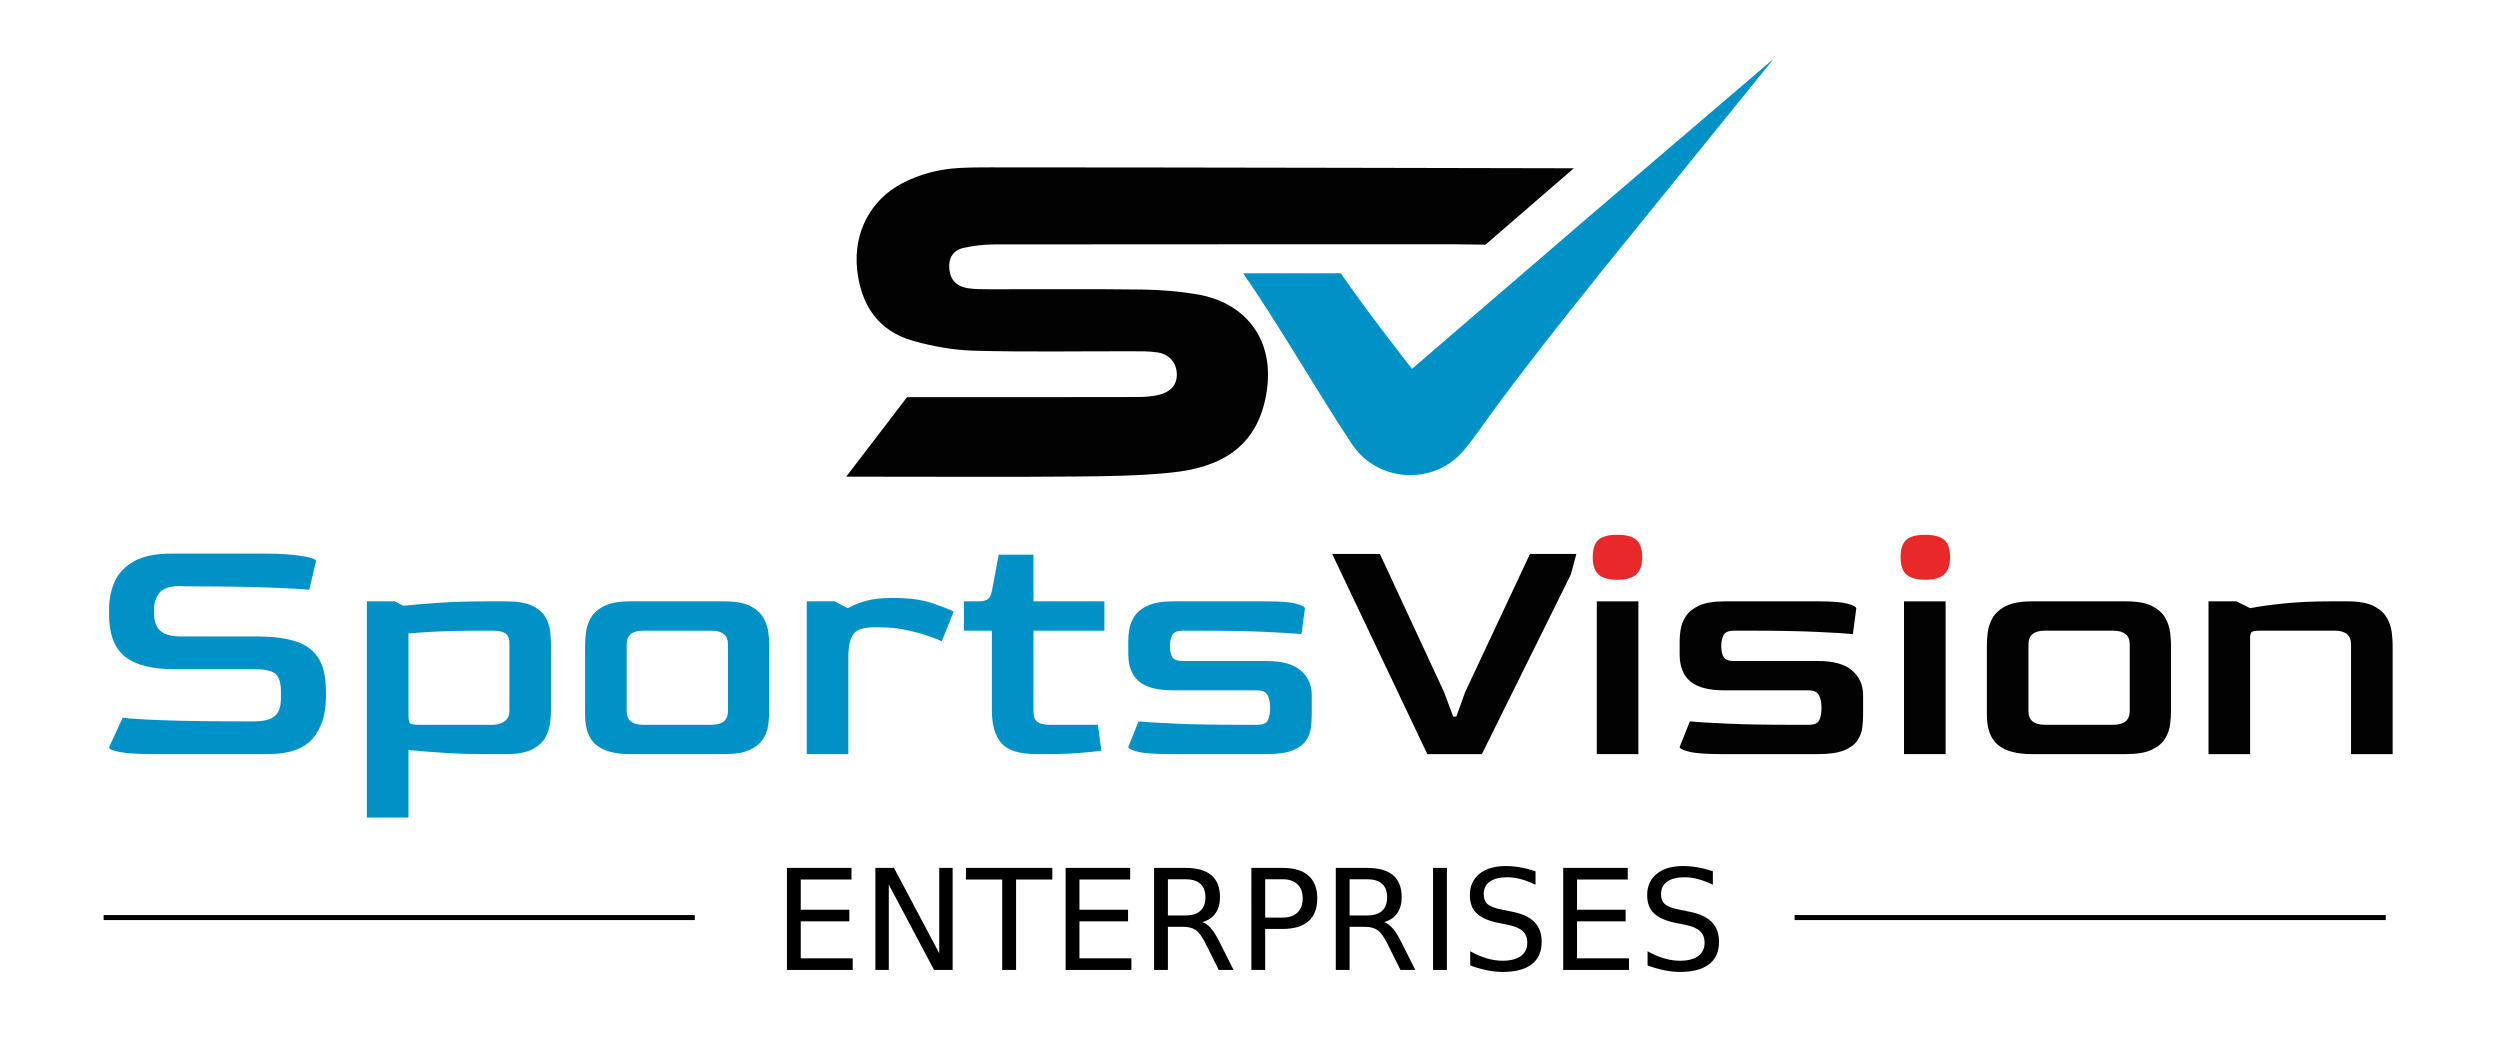
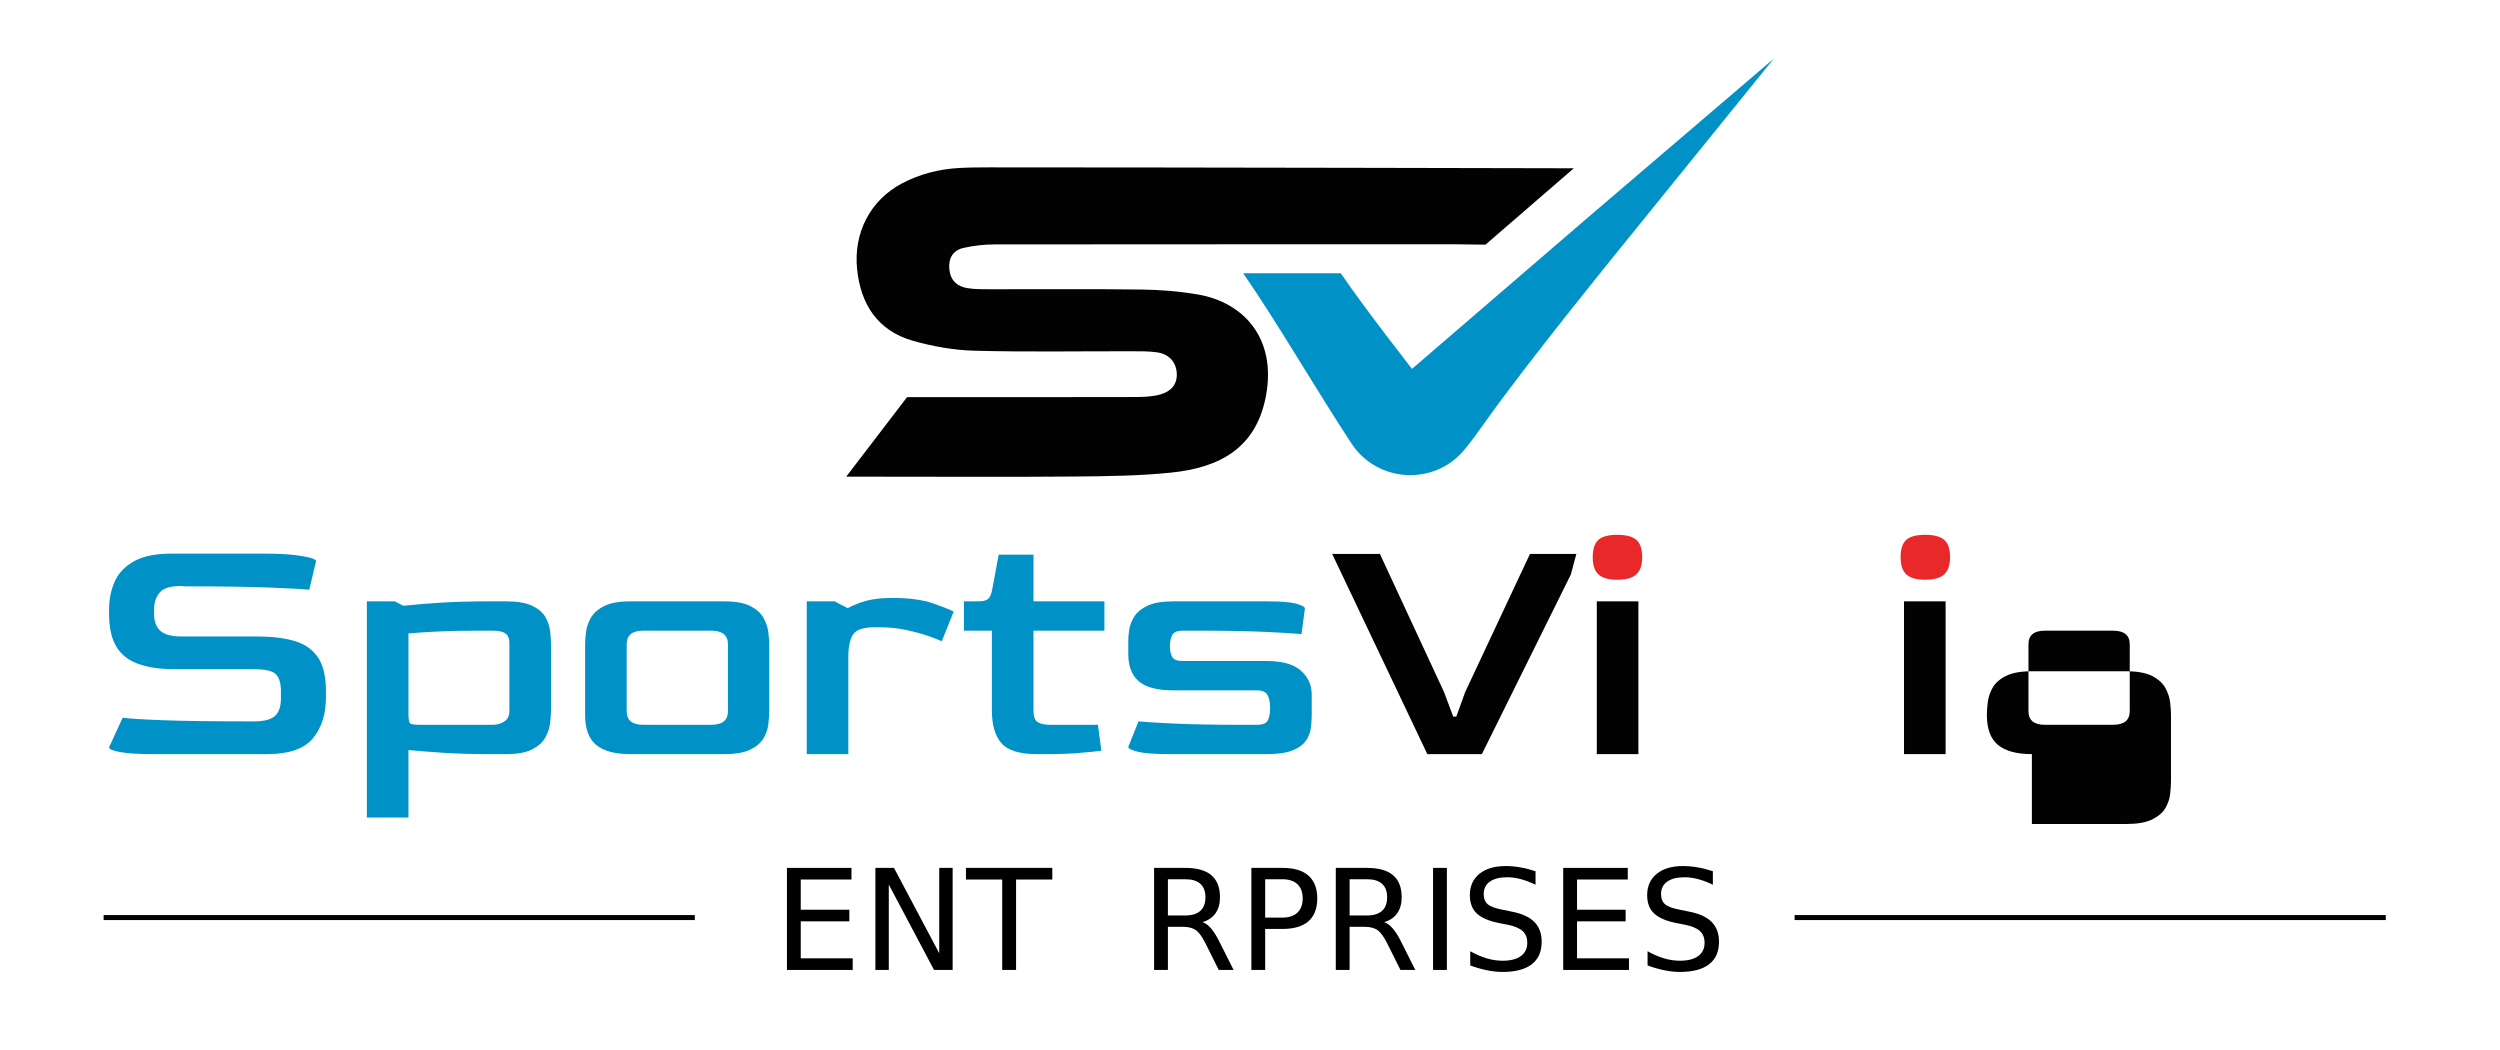
<svg xmlns="http://www.w3.org/2000/svg" version="1.1" id="Layer_1" x="0px" y="0px" width="1000px" height="420.042px" viewBox="0 0 1000 420.042" enable-background="new 0 0 1000 420.042" xml:space="preserve">
  <g enable-background="new    ">
    <path fill="#0092C7" d="M61.635,301.645c-6.185,0-10.73-0.272-13.639-0.818c-2.911-0.546-4.365-1.181-4.365-1.909l5.456-11.866   c2.091,0.364,7.297,0.705,15.617,1.022c8.32,0.319,19.754,0.478,34.303,0.478h2.591c3.909,0,6.684-0.703,8.32-2.114   c1.637-1.408,2.455-3.796,2.455-7.16v-2.729c0-3.182-0.661-5.455-1.978-6.819c-1.319-1.364-4.251-2.046-8.797-2.046H69.956   c-9.186,0-15.869-1.705-20.05-5.115c-4.183-3.409-6.274-8.979-6.274-16.708v-2.183c0-4,0.75-7.683,2.25-11.048   c1.5-3.362,4.068-6.069,7.707-8.115c3.636-2.046,8.637-3.068,15.003-3.068h37.099c6.183,0,11.185,0.319,15.003,0.954   c3.819,0.638,5.729,1.319,5.729,2.046l-2.728,11.457c-2.366-0.272-7.73-0.566-16.095-0.887c-8.367-0.317-19.596-0.477-33.689-0.477   l-1.5-0.137c-4.184,0-7.003,0.842-8.457,2.523c-1.456,1.684-2.229,3.798-2.319,6.342v2.319c0,3,0.84,5.251,2.523,6.751   c1.682,1.501,4.478,2.251,8.388,2.251h30.279c5.818,0,10.775,0.592,14.867,1.772c4.092,1.184,7.229,3.342,9.411,6.479   c2.182,3.137,3.273,7.753,3.273,13.844v2.183c0,6.819-1.752,12.322-5.251,16.503c-3.501,4.184-9.571,6.274-18.209,6.274H61.635z" />
    <path fill="#0092C7" d="M146.745,327.014v-86.474h11.185l3.41,1.773c4.092-0.454,8.979-0.863,14.662-1.228   c5.682-0.362,12.161-0.546,19.437-0.546h6.956c4.545,0,8.047,0.593,10.502,1.773c2.455,1.183,4.205,2.683,5.251,4.501   c1.044,1.819,1.681,3.729,1.909,5.729c0.226,2.001,0.341,3.818,0.341,5.455v26.188c0,1.363-0.115,3.023-0.341,4.978   c-0.228,1.957-0.865,3.888-1.909,5.797c-1.046,1.91-2.796,3.502-5.251,4.774c-2.455,1.274-5.957,1.909-10.502,1.909h-6.956   c-6.912,0-13.049-0.181-18.414-0.546c-5.366-0.362-9.912-0.727-13.639-1.091v27.006H146.745z M167.613,289.916h29.598   c1.726,0,3.25-0.454,4.569-1.364c1.317-0.908,1.978-2.271,1.978-4.092v-26.733c0.089-1.999-0.388-3.41-1.432-4.229   c-1.046-0.818-2.751-1.228-5.115-1.228h-6.82c-5.82,0-10.979,0.115-15.48,0.342c-4.501,0.228-8.344,0.477-11.525,0.75v32.325   c0,2.001,0.205,3.205,0.614,3.614S165.612,289.916,167.613,289.916z" />
    <path fill="#0092C7" d="M252.04,301.645c-6.093,0-10.618-1.228-13.571-3.683c-2.956-2.455-4.433-6.455-4.433-12.003v-27.961   c0-1.363,0.113-3.021,0.341-4.978c0.226-1.955,0.863-3.888,1.91-5.797c1.044-1.91,2.817-3.5,5.319-4.774   c2.5-1.271,5.978-1.909,10.434-1.909h37.645c4.546,0,8.047,0.638,10.502,1.909c2.455,1.274,4.205,2.864,5.251,4.774   c1.044,1.909,1.682,3.842,1.91,5.797c0.226,1.956,0.341,3.614,0.341,4.978v26.188c0,1.637-0.115,3.456-0.341,5.455   c-0.228,2.001-0.887,3.911-1.978,5.729c-1.091,1.82-2.864,3.32-5.319,4.501c-2.455,1.184-5.912,1.773-10.366,1.773H252.04z    M257.223,289.916h27.279c4.454,0,6.683-1.818,6.683-5.456v-26.733c0-3.636-2.229-5.456-6.683-5.456h-27.279   c-4.365,0-6.547,1.82-6.547,5.456v26.733C250.677,288.097,252.859,289.916,257.223,289.916z" />
    <path fill="#0092C7" d="M322.692,301.645v-61.104h11.185l5.183,2.728c2.364-1.271,4.91-2.271,7.638-3   c2.728-0.727,6.183-1.092,10.366-1.092c6.637,0,12.024,0.729,16.163,2.183c4.136,1.456,6.888,2.547,8.251,3.273l-4.773,11.866   c-1.091-0.546-2.888-1.249-5.388-2.114c-2.502-0.863-5.435-1.658-8.797-2.387c-3.365-0.727-7.048-1.091-11.048-1.091h-1.5   c-4.365,0-7.208,0.865-8.524,2.591c-1.319,1.729-2.025,4.593-2.114,8.593v39.555H322.692z" />
    <path fill="#0092C7" d="M414.757,301.645c-6.911,0-11.64-1.453-14.185-4.364c-2.547-2.909-3.819-7.274-3.819-13.094V252.27h-11.184   v-11.729h5.729c1.726,0,2.977-0.272,3.75-0.818c0.771-0.546,1.341-1.637,1.705-3.273l2.728-14.594h13.912v18.686h28.37v11.729   h-28.37v32.053c0,2.274,0.545,3.774,1.637,4.501c1.091,0.729,2.728,1.092,4.91,1.092h19.231l1.364,10.365   c-1.91,0.273-4.821,0.569-8.729,0.887c-3.911,0.32-8.184,0.478-12.821,0.478H414.757z" />
    <path fill="#0092C7" d="M468.086,301.645c-6.093,0-10.413-0.317-12.958-0.955c-2.547-0.635-3.819-1.272-3.819-1.909l4.092-10.229   c2.636,0.272,7.478,0.569,14.526,0.887c7.045,0.319,15.753,0.478,26.12,0.478h6.819c2.272,0,3.704-0.614,4.296-1.842   c0.591-1.228,0.887-2.886,0.887-4.979c0-2.091-0.34-3.771-1.022-5.046c-0.683-1.272-2.069-1.91-4.16-1.91h-33.553   c-6.366,0-10.958-1.204-13.776-3.614c-2.819-2.408-4.228-6.022-4.228-10.844v-5.455c0-1.272,0.136-2.772,0.409-4.501   c0.272-1.727,0.955-3.455,2.046-5.184c1.091-1.726,2.864-3.158,5.319-4.296c2.455-1.136,5.865-1.705,10.229-1.705h37.645   c5.456,0,9.319,0.319,11.594,0.955c2.271,0.637,3.409,1.274,3.409,1.909l-1.363,10.229c-2.639-0.272-7.502-0.566-14.594-0.887   c-7.093-0.317-15.777-0.478-26.052-0.478h-6.82c-2.274,0-3.706,0.614-4.296,1.842c-0.592,1.228-0.886,2.659-0.886,4.296   c0,1.729,0.294,3.161,0.886,4.297c0.59,1.138,2.022,1.705,4.296,1.705h33.553c6.182,0,10.729,1.274,13.639,3.818   c2.91,2.547,4.365,5.776,4.365,9.685v8.047c0,1.637-0.115,3.365-0.342,5.184c-0.228,1.819-0.886,3.524-1.977,5.114   c-1.092,1.592-2.865,2.888-5.32,3.888c-2.455,1.001-5.911,1.5-10.365,1.5H468.086z" />
  </g>
  <g>
    <g enable-background="new    ">
      <path fill="#020202" d="M570.93,301.645l-38.055-80.063h19.096l25.642,55.24l3.683,9.82h1.228l3.546-9.82l25.915-55.24h18.55    l-2.182,8.184l-35.6,71.88H570.93z" />
    </g>
    <g enable-background="new    ">
      <path fill="#020202" d="M638.717,301.645v-61.104h16.641v61.104H638.717z" />
-       <path fill="#020202" d="M688.635,301.645c-6.093,0-10.412-0.317-12.957-0.955c-2.547-0.635-3.818-1.272-3.818-1.909l4.092-10.229    c2.636,0.272,7.478,0.569,14.525,0.887c7.045,0.319,15.754,0.478,26.119,0.478h6.82c2.271,0,3.703-0.614,4.296-1.842    c0.591-1.228,0.887-2.886,0.887-4.979c0-2.091-0.341-3.771-1.022-5.046c-0.683-1.272-2.07-1.91-4.16-1.91h-33.553    c-6.366,0-10.959-1.204-13.776-3.614c-2.819-2.408-4.228-6.022-4.228-10.844v-5.455c0-1.272,0.136-2.772,0.408-4.501    c0.273-1.727,0.955-3.455,2.047-5.184c1.09-1.726,2.863-3.158,5.318-4.296c2.455-1.136,5.865-1.705,10.23-1.705h37.645    c5.455,0,9.319,0.319,11.594,0.955c2.271,0.637,3.409,1.274,3.409,1.909l-1.364,10.229c-2.639-0.272-7.502-0.566-14.594-0.887    c-7.092-0.317-15.777-0.478-26.051-0.478h-6.82c-2.273,0-3.706,0.614-4.297,1.842c-0.592,1.228-0.886,2.659-0.886,4.296    c0,1.729,0.294,3.161,0.886,4.297c0.591,1.138,2.023,1.705,4.297,1.705h33.553c6.183,0,10.729,1.274,13.64,3.818    c2.909,2.547,4.364,5.776,4.364,9.685v8.047c0,1.637-0.115,3.365-0.341,5.184c-0.228,1.819-0.886,3.524-1.978,5.114    c-1.092,1.592-2.864,2.888-5.319,3.888c-2.455,1.001-5.911,1.5-10.366,1.5H688.635z" />
      <path fill="#020202" d="M761.604,301.645v-61.104h16.641v61.104H761.604z" />
-       <path fill="#020202" d="M812.75,301.645c-6.094,0-10.618-1.228-13.572-3.683c-2.955-2.455-4.432-6.455-4.432-12.003v-27.961    c0-1.363,0.112-3.021,0.34-4.978c0.227-1.955,0.863-3.888,1.91-5.797c1.044-1.91,2.817-3.5,5.319-4.774    c2.499-1.271,5.978-1.909,10.435-1.909h37.645c4.545,0,8.047,0.638,10.502,1.909c2.455,1.274,4.205,2.864,5.251,4.774    c1.044,1.909,1.682,3.842,1.909,5.797c0.227,1.956,0.342,3.614,0.342,4.978v26.188c0,1.637-0.115,3.456-0.342,5.455    c-0.228,2.001-0.887,3.911-1.977,5.729c-1.092,1.82-2.865,3.32-5.32,4.501c-2.455,1.184-5.912,1.773-10.365,1.773H812.75z     M817.933,289.916h27.278c4.455,0,6.684-1.818,6.684-5.456v-26.733c0-3.636-2.229-5.456-6.684-5.456h-27.278    c-4.364,0-6.547,1.82-6.547,5.456v26.733C811.386,288.097,813.569,289.916,817.933,289.916z" />
-       <path fill="#020202" d="M883.402,301.645v-61.104h11.185l5.455,2.728c3.819-0.727,8.41-1.363,13.776-1.909    c5.364-0.546,11.502-0.818,18.413-0.818h6.82c4.545,0,8.047,0.638,10.502,1.909c2.455,1.274,4.205,2.864,5.251,4.774    c1.044,1.909,1.681,3.842,1.909,5.797c0.227,1.956,0.342,3.614,0.342,4.978v43.646h-16.641v-43.919    c0-3.636-2.182-5.456-6.547-5.456h-29.734c-1.729,0-2.842,0.16-3.342,0.478c-0.5,0.32-0.75,1.159-0.75,2.523v46.374H883.402z" />
+       <path fill="#020202" d="M812.75,301.645c-6.094,0-10.618-1.228-13.572-3.683c-2.955-2.455-4.432-6.455-4.432-12.003c0-1.363,0.112-3.021,0.34-4.978c0.227-1.955,0.863-3.888,1.91-5.797c1.044-1.91,2.817-3.5,5.319-4.774    c2.499-1.271,5.978-1.909,10.435-1.909h37.645c4.545,0,8.047,0.638,10.502,1.909c2.455,1.274,4.205,2.864,5.251,4.774    c1.044,1.909,1.682,3.842,1.909,5.797c0.227,1.956,0.342,3.614,0.342,4.978v26.188c0,1.637-0.115,3.456-0.342,5.455    c-0.228,2.001-0.887,3.911-1.977,5.729c-1.092,1.82-2.865,3.32-5.32,4.501c-2.455,1.184-5.912,1.773-10.365,1.773H812.75z     M817.933,289.916h27.278c4.455,0,6.684-1.818,6.684-5.456v-26.733c0-3.636-2.229-5.456-6.684-5.456h-27.278    c-4.364,0-6.547,1.82-6.547,5.456v26.733C811.386,288.097,813.569,289.916,817.933,289.916z" />
    </g>
  </g>
  <g>
    <path fill="#020202" d="M629.531,67.309l-35.344,30.559l-12.191-0.158c0,0-122.768-0.027-184.147,0.057   c-4.123,0.006-8.322,0.486-12.348,1.375c-4.281,0.945-6.193,4.076-5.769,8.543c0.424,4.455,3.086,6.9,7.234,7.568   c2.985,0.482,6.073,0.443,9.119,0.447c20.204,0.035,40.413-0.156,60.618,0.113c7.562,0.1,15.199,0.719,22.646,2.016   c17.85,3.107,31.176,17.218,27.119,40.058c-3.81,21.456-18.705,29.164-37.931,31.145c-12.83,1.322-25.813,1.465-38.729,1.576   c-25.926,0.225-51.853,0.068-77.777,0.068h-13.557c9.004-11.767,16.504-21.569,24.354-31.83c3.369,0,6.759,0,10.148,0   c27.068,0.002,54.139,0.039,81.207-0.039c3.387-0.01,6.91-0.141,10.119-1.078c3.836-1.123,6.629-3.725,6.414-8.34   c-0.203-4.367-2.976-7.708-7.742-8.429c-3.369-0.51-6.84-0.449-10.266-0.455c-20.97-0.041-41.945,0.336-62.9-0.215   c-8.24-0.217-16.639-1.713-24.586-3.959c-14.082-3.979-20.932-14.519-22.381-28.61c-1.517-14.749,5.412-27.688,17.78-34.267   c7.158-3.805,14.824-5.787,22.878-6.25c4.184-0.238,8.385-0.26,12.575-0.26C465.467,66.93,629.531,67.309,629.531,67.309" />
    <path fill="#0092C7" d="M536.32,109.308c9.601,14.144,28.476,38.235,28.476,38.235l71.385-61.425l73.375-62.705L647.041,100.6   c0,0-35.89,44.148-52.404,67.417c-2.861,4.034-5.746,8.071-8.892,11.884c-11.979,14.513-34.735,13.19-45.002-2.293   c-13.034-19.659-30.012-48.941-43.479-68.31" />
  </g>
  <line fill="none" stroke="#000000" stroke-width="2" stroke-miterlimit="10" x1="717.842" y1="367.026" x2="954.313" y2="367.026" />
  <line fill="none" stroke="#000000" stroke-width="2" stroke-miterlimit="10" x1="41.448" y1="367.026" x2="277.919" y2="367.026" />
  <path fill="#E9282A" d="M646.904,231.903c-3.41,0-5.897-0.69-7.463-2.075c-1.565-1.386-2.354-3.688-2.354-6.918  c0-3.322,0.766-5.646,2.284-6.986c1.521-1.334,4.031-2.004,7.531-2.004c3.512,0,6.045,0.67,7.611,2.004  c1.576,1.34,2.352,3.664,2.352,6.986c0,3.135-0.774,5.42-2.352,6.85C652.948,231.188,650.416,231.903,646.904,231.903" />
  <path fill="#E9282A" d="M770.059,231.903c-3.412,0-5.9-0.69-7.465-2.075c-1.565-1.386-2.354-3.688-2.354-6.918  c0-3.322,0.767-5.646,2.287-6.986c1.519-1.334,4.029-2.004,7.531-2.004c3.512,0,6.045,0.67,7.608,2.004  c1.576,1.34,2.354,3.664,2.354,6.986c0,3.135-0.777,5.42-2.354,6.85C776.104,231.188,773.57,231.903,770.059,231.903" />
  <g>
    <path d="M314.773,347.157h25.813v4.648h-20.289v12.086h19.441v4.648h-19.441v14.793h20.781v4.648h-26.305V347.157z" />
    <path d="M350.156,347.157h7.438l18.102,34.152v-34.152h5.359v40.824h-7.438l-18.102-34.152v34.152h-5.359V347.157z" />
    <path d="M386.386,347.157h34.535v4.648h-14.492v36.176h-5.551v-36.176h-14.492V347.157z" />
-     <path d="M426.254,347.157h25.813v4.648h-20.289v12.086h19.441v4.648h-19.441v14.793h20.781v4.648h-26.305V347.157z" />
    <path d="M480.996,368.84c1.185,0.401,2.338,1.258,3.459,2.57s2.246,3.117,3.377,5.414l5.605,11.156h-5.934l-5.223-10.473   c-1.35-2.734-2.657-4.548-3.924-5.441c-1.268-0.893-2.994-1.34-5.182-1.34h-6.016v17.254h-5.523v-40.824h12.469   c4.666,0,8.148,0.976,10.445,2.926c2.297,1.951,3.445,4.895,3.445,8.832c0,2.57-0.598,4.703-1.791,6.398   C485.01,367.008,483.274,368.184,480.996,368.84z M467.16,351.696v14.492h6.945c2.661,0,4.671-0.615,6.029-1.846   c1.357-1.23,2.037-3.039,2.037-5.428c0-2.388-0.68-4.188-2.037-5.4c-1.358-1.212-3.368-1.818-6.029-1.818H467.16z" />
    <path d="M500.547,347.157h12.469c4.574,0,8.033,1.035,10.377,3.104c2.342,2.069,3.514,5.1,3.514,9.092   c0,4.029-1.172,7.073-3.514,9.133c-2.344,2.061-5.803,3.09-10.377,3.09h-6.945v16.406h-5.523V347.157z M506.071,351.696v15.34   h6.945c2.57,0,4.557-0.665,5.961-1.996c1.402-1.33,2.105-3.227,2.105-5.688c0-2.442-0.703-4.329-2.105-5.66   c-1.404-1.33-3.391-1.996-5.961-1.996H506.071z" />
    <path d="M553.676,368.84c1.184,0.401,2.338,1.258,3.459,2.57s2.246,3.117,3.377,5.414l5.605,11.156h-5.934l-5.223-10.473   c-1.35-2.734-2.658-4.548-3.924-5.441c-1.268-0.893-2.994-1.34-5.182-1.34h-6.016v17.254h-5.523v-40.824h12.469   c4.666,0,8.148,0.976,10.445,2.926c2.297,1.951,3.445,4.895,3.445,8.832c0,2.57-0.598,4.703-1.791,6.398   C557.69,367.008,555.953,368.184,553.676,368.84z M539.84,351.696v14.492h6.945c2.66,0,4.67-0.615,6.029-1.846   c1.357-1.23,2.037-3.039,2.037-5.428c0-2.388-0.68-4.188-2.037-5.4c-1.359-1.212-3.369-1.818-6.029-1.818H539.84z" />
    <path d="M573.227,347.157h5.523v40.824h-5.523V347.157z" />
    <path d="M614.215,348.497v5.387c-2.098-1.002-4.074-1.75-5.934-2.242s-3.656-0.738-5.387-0.738c-3.008,0-5.328,0.584-6.959,1.75   c-1.633,1.167-2.447,2.826-2.447,4.977c0,1.805,0.541,3.168,1.627,4.088c1.084,0.921,3.139,1.664,6.166,2.229l3.336,0.684   c4.119,0.784,7.158,2.165,9.119,4.143c1.959,1.979,2.939,4.626,2.939,7.943c0,3.956-1.326,6.955-3.979,8.996   c-2.652,2.042-6.541,3.063-11.662,3.063c-1.934,0-3.988-0.219-6.166-0.656c-2.18-0.438-4.436-1.084-6.768-1.941v-5.688   c2.242,1.258,4.438,2.206,6.59,2.844c2.15,0.639,4.266,0.957,6.344,0.957c3.152,0,5.586-0.619,7.301-1.859   c1.713-1.239,2.57-3.008,2.57-5.305c0-2.005-0.615-3.572-1.846-4.703c-1.23-1.13-3.25-1.978-6.057-2.543l-3.363-0.656   c-4.121-0.82-7.102-2.105-8.941-3.855c-1.842-1.75-2.762-4.184-2.762-7.301c0-3.609,1.271-6.453,3.814-8.531   s6.047-3.117,10.514-3.117c1.914,0,3.863,0.174,5.852,0.52C610.104,347.285,612.137,347.804,614.215,348.497z" />
    <path d="M625.289,347.157h25.813v4.648h-20.289v12.086h19.441v4.648h-19.441v14.793h20.781v4.648h-26.305V347.157z" />
    <path d="M685.145,348.497v5.387c-2.098-1.002-4.074-1.75-5.934-2.242s-3.656-0.738-5.387-0.738c-3.008,0-5.328,0.584-6.959,1.75   c-1.633,1.167-2.447,2.826-2.447,4.977c0,1.805,0.541,3.168,1.627,4.088c1.084,0.921,3.139,1.664,6.166,2.229l3.336,0.684   c4.119,0.784,7.158,2.165,9.119,4.143c1.959,1.979,2.939,4.626,2.939,7.943c0,3.956-1.326,6.955-3.979,8.996   c-2.652,2.042-6.541,3.063-11.662,3.063c-1.934,0-3.988-0.219-6.166-0.656c-2.18-0.438-4.436-1.084-6.768-1.941v-5.688   c2.242,1.258,4.438,2.206,6.59,2.844c2.15,0.639,4.266,0.957,6.344,0.957c3.152,0,5.586-0.619,7.301-1.859   c1.713-1.239,2.57-3.008,2.57-5.305c0-2.005-0.615-3.572-1.846-4.703c-1.23-1.13-3.25-1.978-6.057-2.543l-3.363-0.656   c-4.121-0.82-7.102-2.105-8.941-3.855c-1.842-1.75-2.762-4.184-2.762-7.301c0-3.609,1.271-6.453,3.814-8.531   s6.047-3.117,10.514-3.117c1.914,0,3.863,0.174,5.852,0.52C681.033,347.285,683.067,347.804,685.145,348.497z" />
  </g>
</svg>